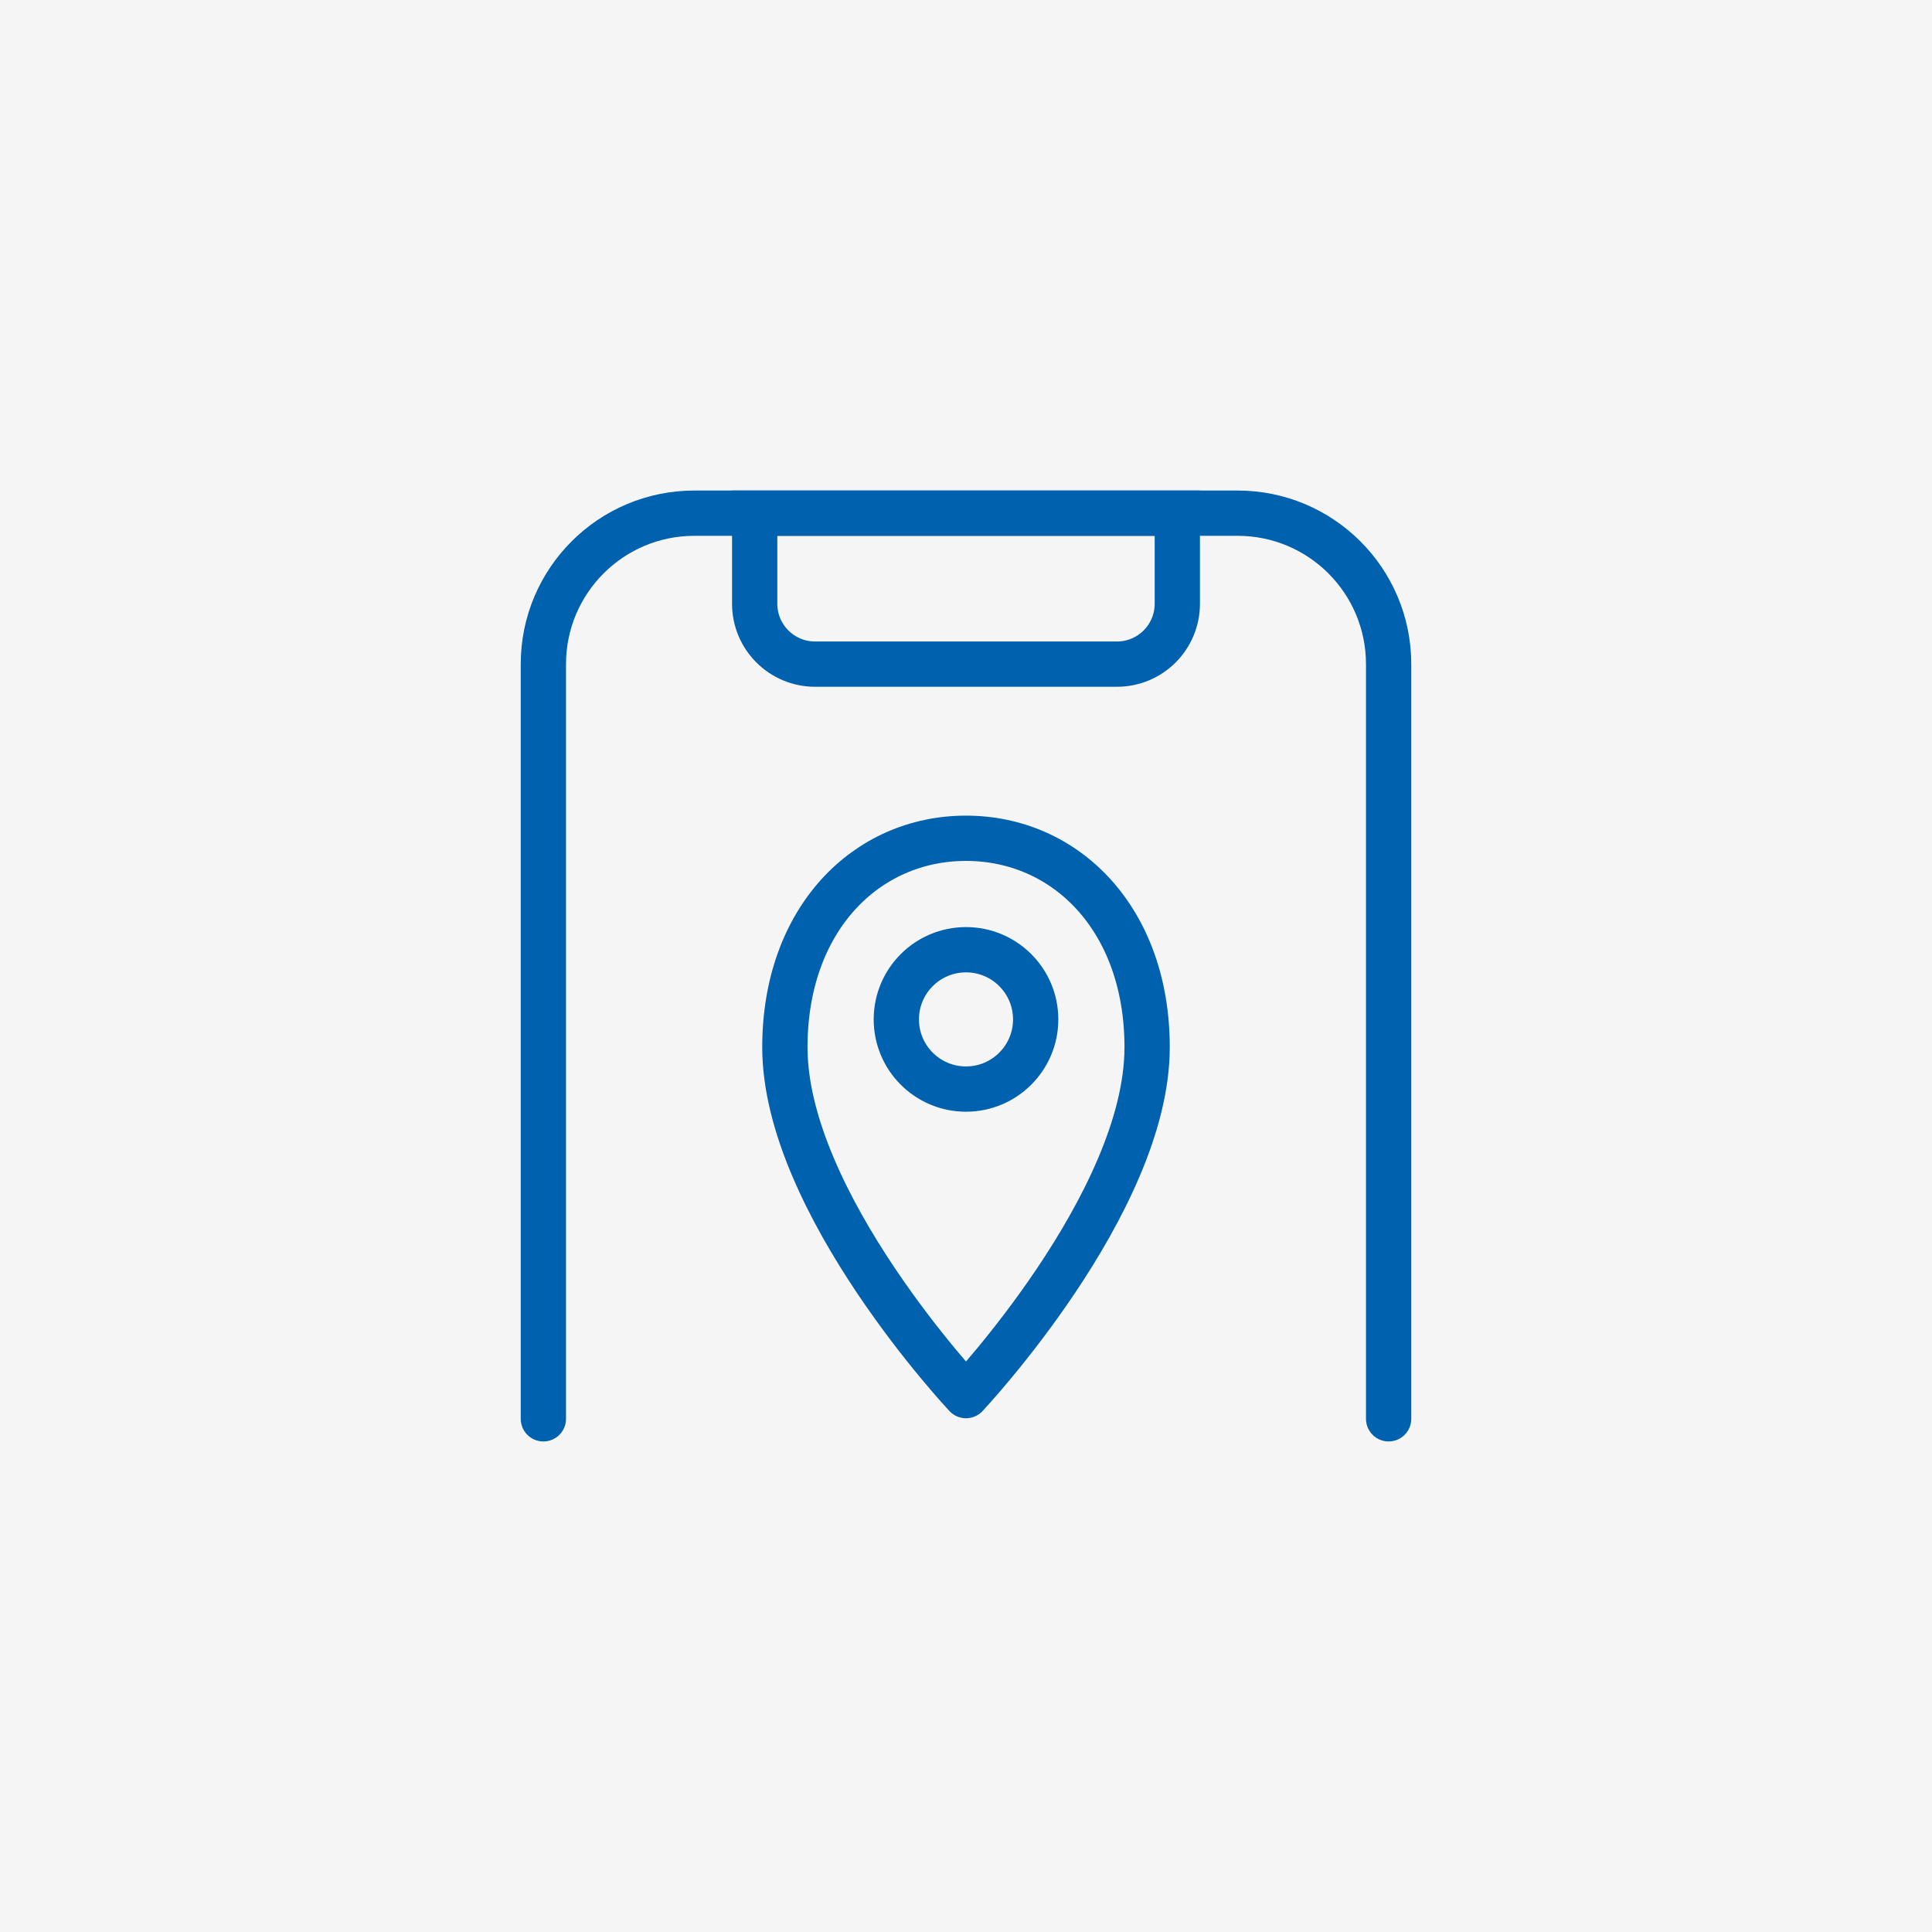
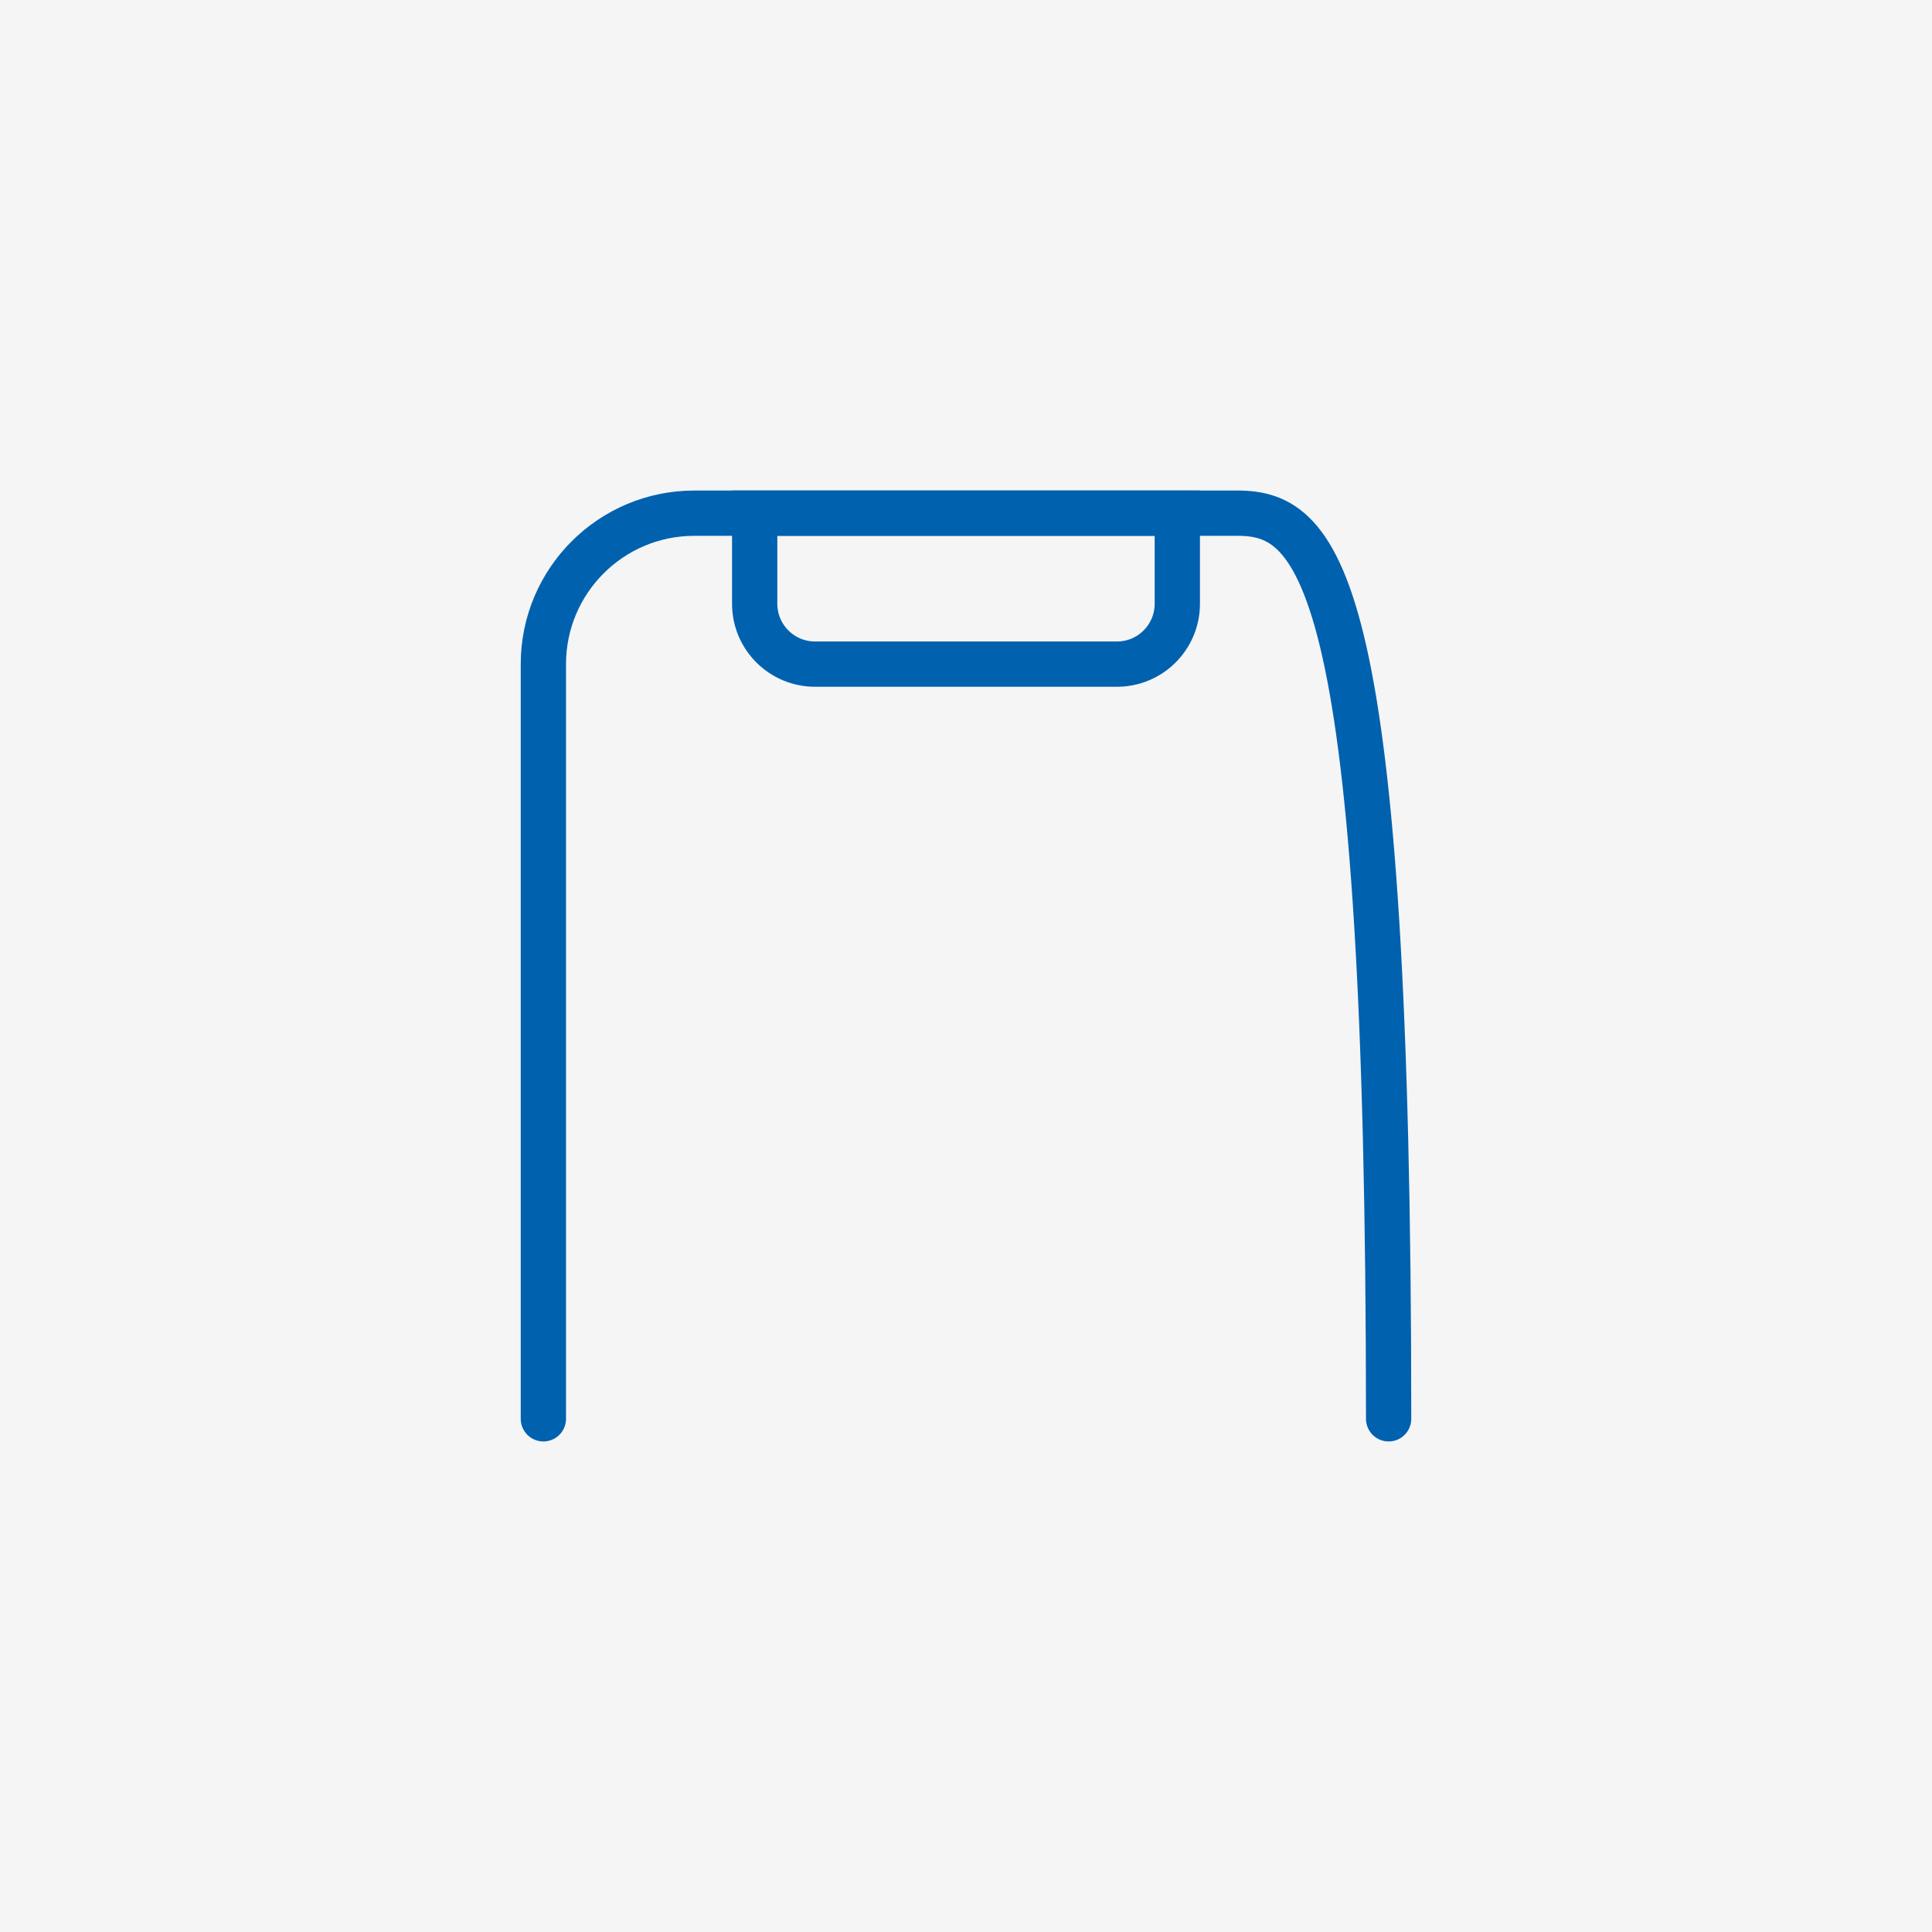
<svg xmlns="http://www.w3.org/2000/svg" width="64" height="64" viewBox="0 0 64 64" fill="none">
  <rect width="64" height="64" fill="#F5F5F5" />
-   <circle cx="32" cy="33.769" r="2.308" stroke="#0061AF" stroke-width="1.5" />
-   <path d="M38 34.692C38 39.852 32 46.231 32 46.231C32 46.231 26 39.852 26 34.692C26 30.456 28.686 27.769 32 27.769C35.314 27.769 38 30.456 38 34.692Z" stroke="#0061AF" stroke-width="1.5" stroke-linejoin="round" />
-   <path d="M46 47V22C46 19.239 43.761 17 41 17H23C20.239 17 18 19.239 18 22V47" stroke="#0061AF" stroke-width="1.5" stroke-linecap="round" />
+   <path d="M46 47C46 19.239 43.761 17 41 17H23C20.239 17 18 19.239 18 22V47" stroke="#0061AF" stroke-width="1.5" stroke-linecap="round" />
  <path d="M25 17H39V20C39 21.105 38.105 22 37 22H27C25.895 22 25 21.105 25 20V17Z" stroke="#0061AF" stroke-width="1.5" />
</svg>